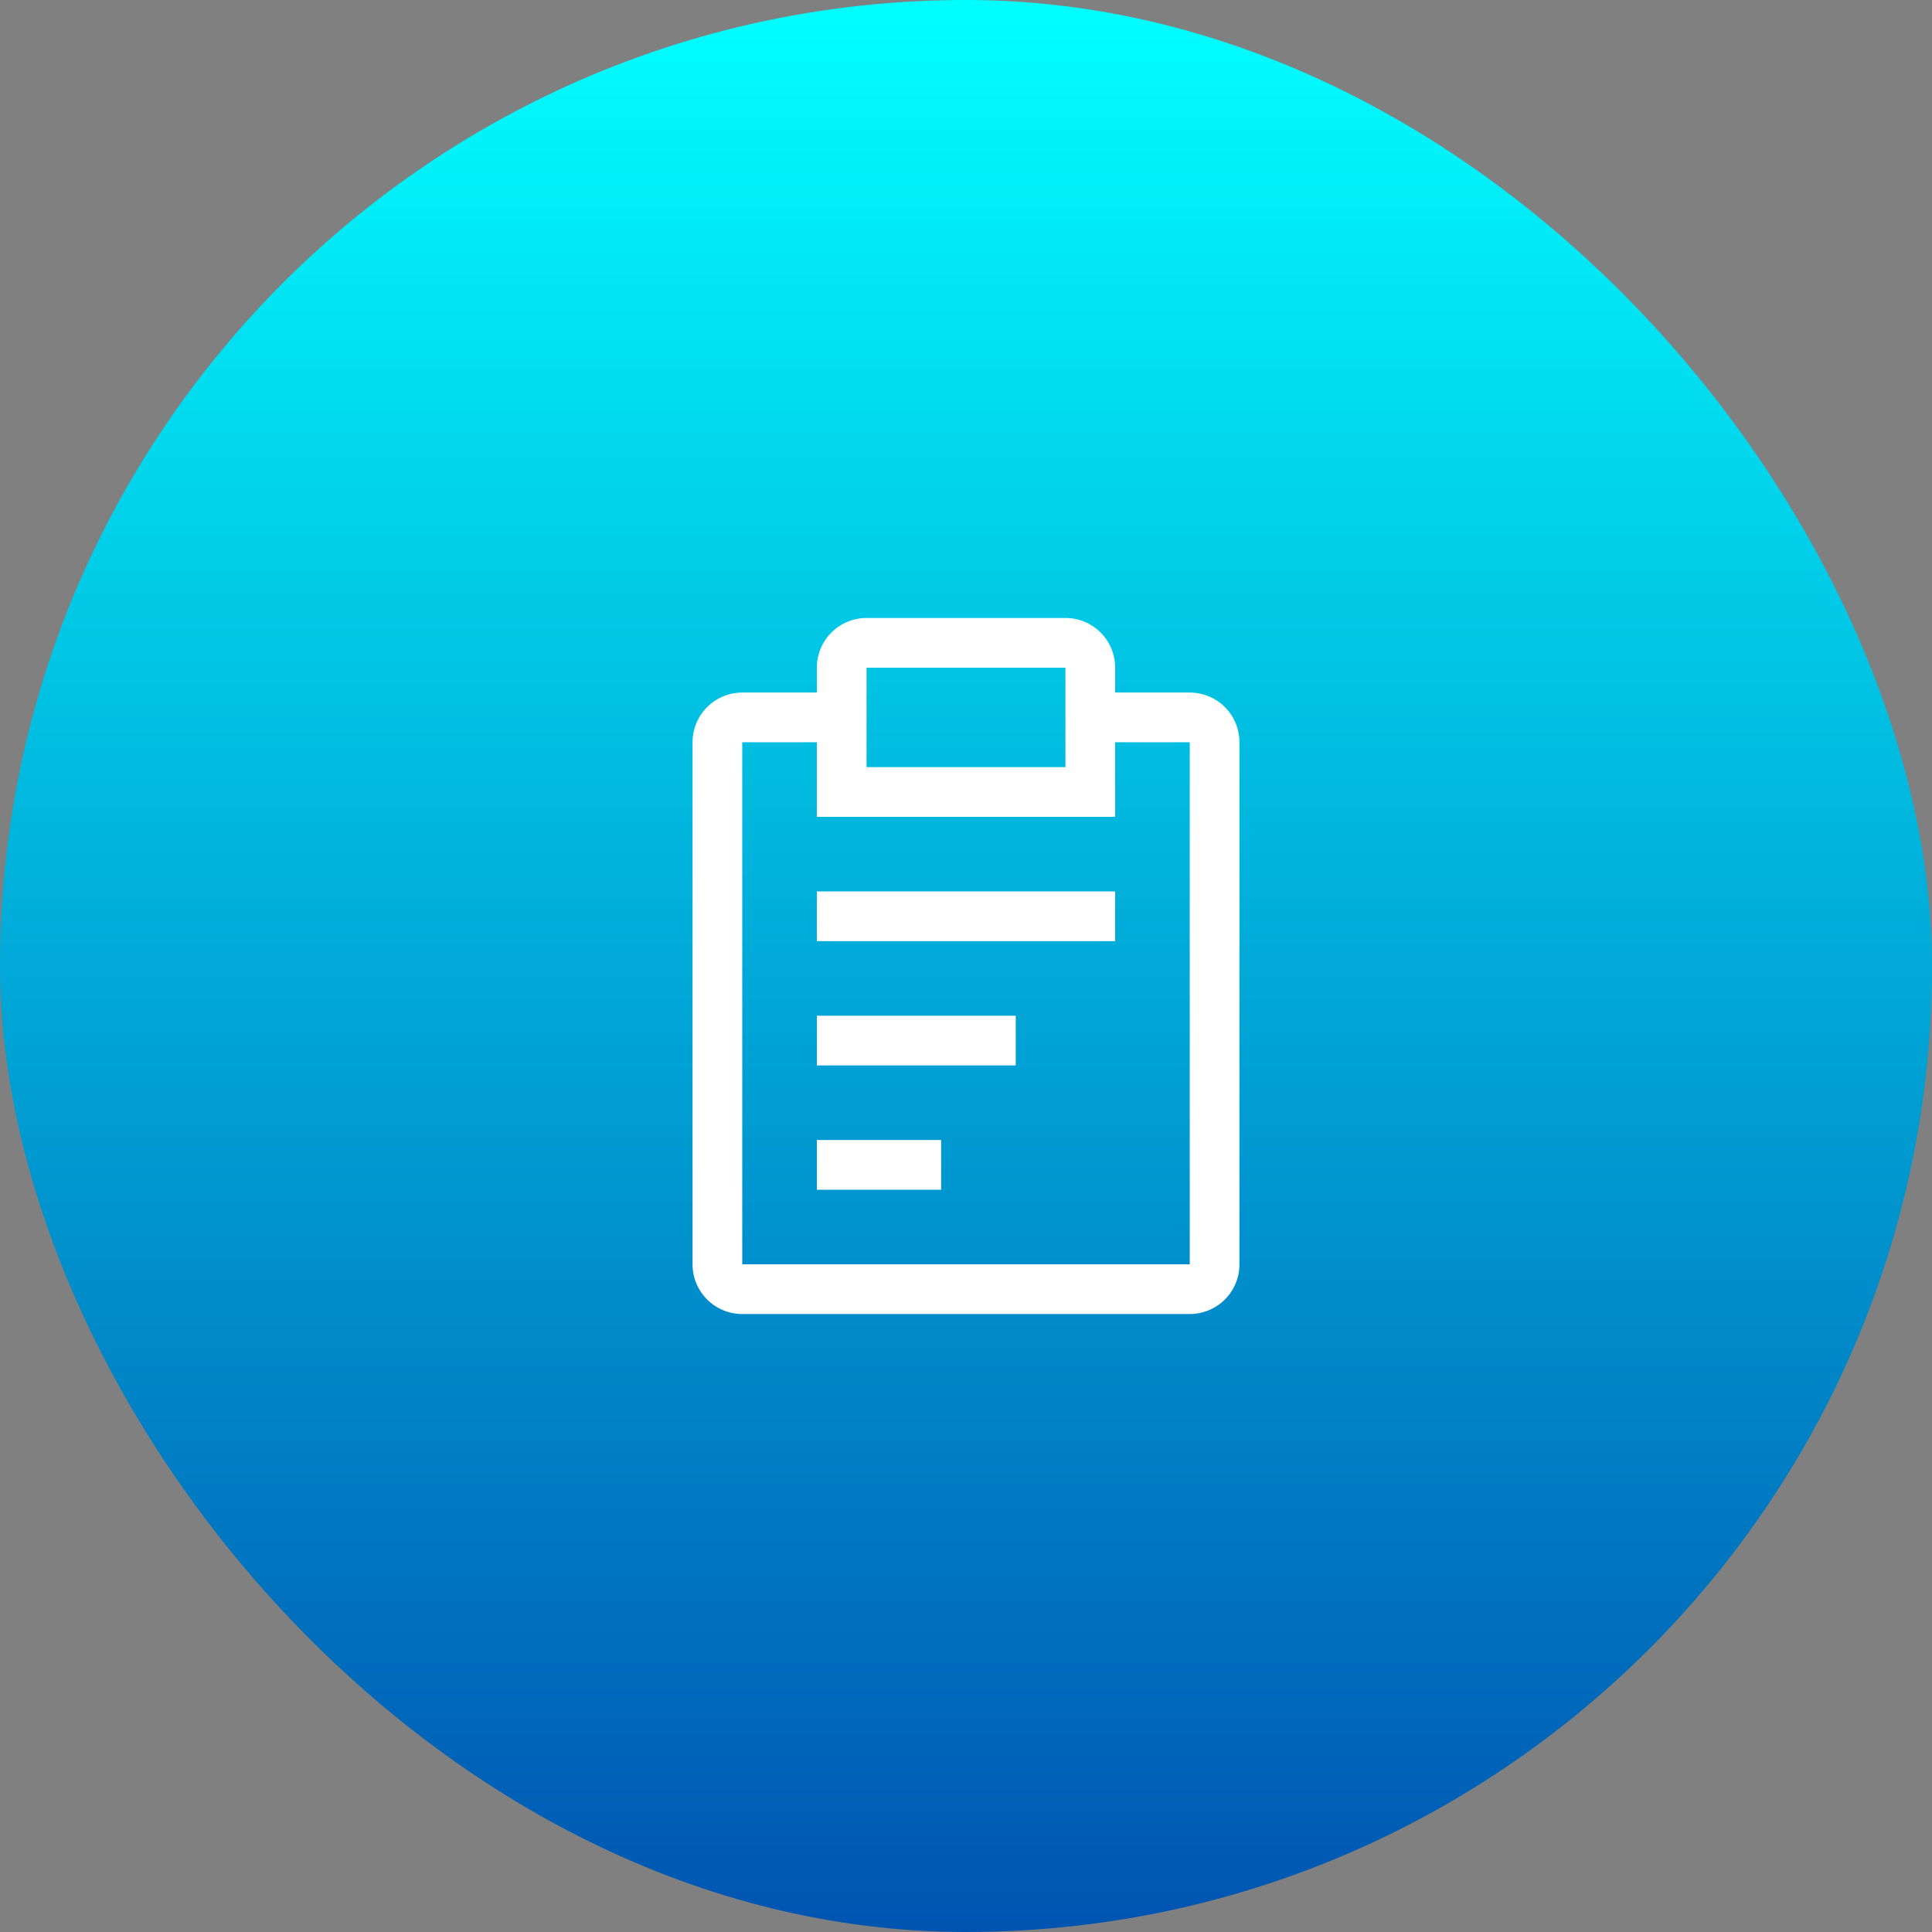
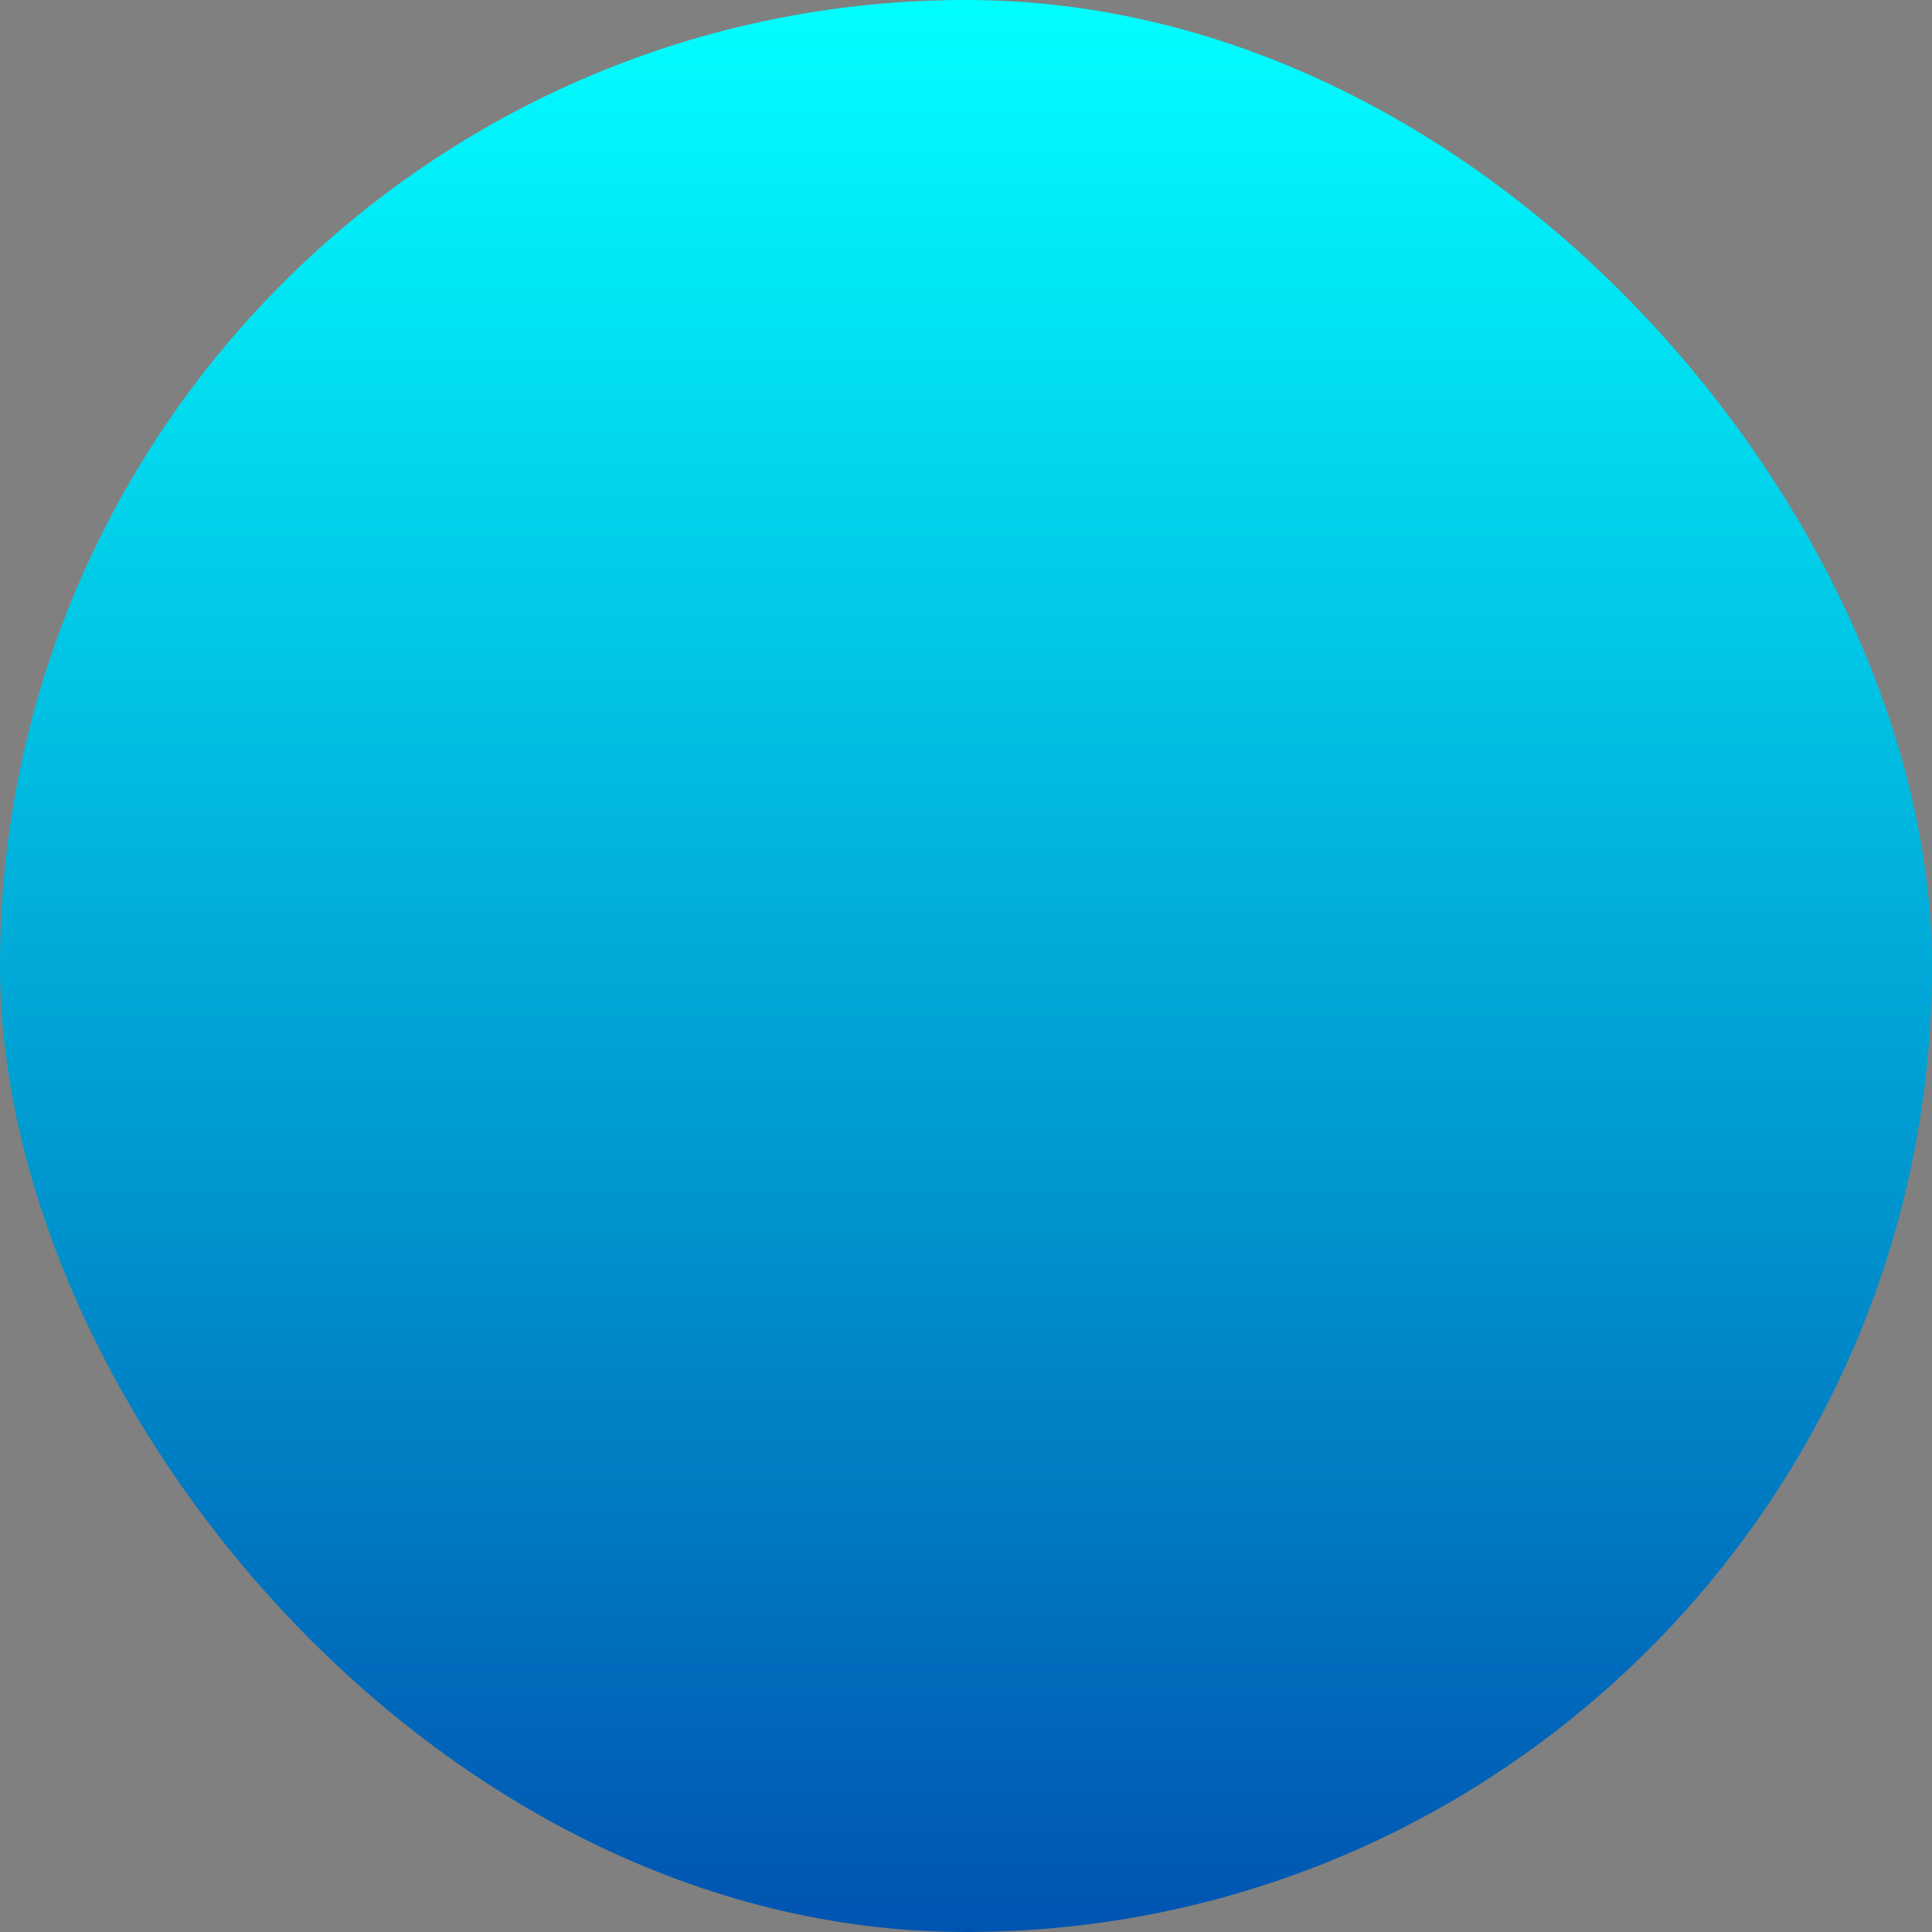
<svg xmlns="http://www.w3.org/2000/svg" width="85" height="85" viewBox="0 0 85 85" fill="none">
  <rect x="0" y="0" width="85" height="85" fill="#808080" stroke="none" />
  <rect width="85" height="85" rx="42.5" fill="url(#paint0_linear_17_77)" />
-   <path d="M35.938 44.688H44.688V46.875H35.938V44.688ZM35.938 39.219H49.062V41.406H35.938V39.219ZM35.938 50.156H41.406V52.344H35.938V50.156Z" fill="white" />
-   <path d="M52.344 30.469H49.062V29.375C49.062 28.795 48.832 28.238 48.422 27.828C48.012 27.418 47.455 27.188 46.875 27.188H38.125C37.545 27.188 36.988 27.418 36.578 27.828C36.168 28.238 35.938 28.795 35.938 29.375V30.469H32.656C32.076 30.469 31.52 30.699 31.11 31.11C30.699 31.52 30.469 32.076 30.469 32.656V55.625C30.469 56.205 30.699 56.762 31.11 57.172C31.52 57.582 32.076 57.812 32.656 57.812H52.344C52.924 57.812 53.48 57.582 53.891 57.172C54.301 56.762 54.531 56.205 54.531 55.625V32.656C54.531 32.076 54.301 31.52 53.891 31.11C53.48 30.699 52.924 30.469 52.344 30.469ZM38.125 29.375H46.875V33.75H38.125V29.375ZM52.344 55.625H32.656V32.656H35.938V35.938H49.062V32.656H52.344V55.625Z" fill="white" />
  <defs>
    <linearGradient id="paint0_linear_17_77" x1="42.5" y1="0" x2="42.5" y2="85" gradientUnits="userSpaceOnUse">
      <stop stop-color="#01FFFF" />
      <stop offset="1" stop-color="#0054B1" />
    </linearGradient>
  </defs>
</svg>